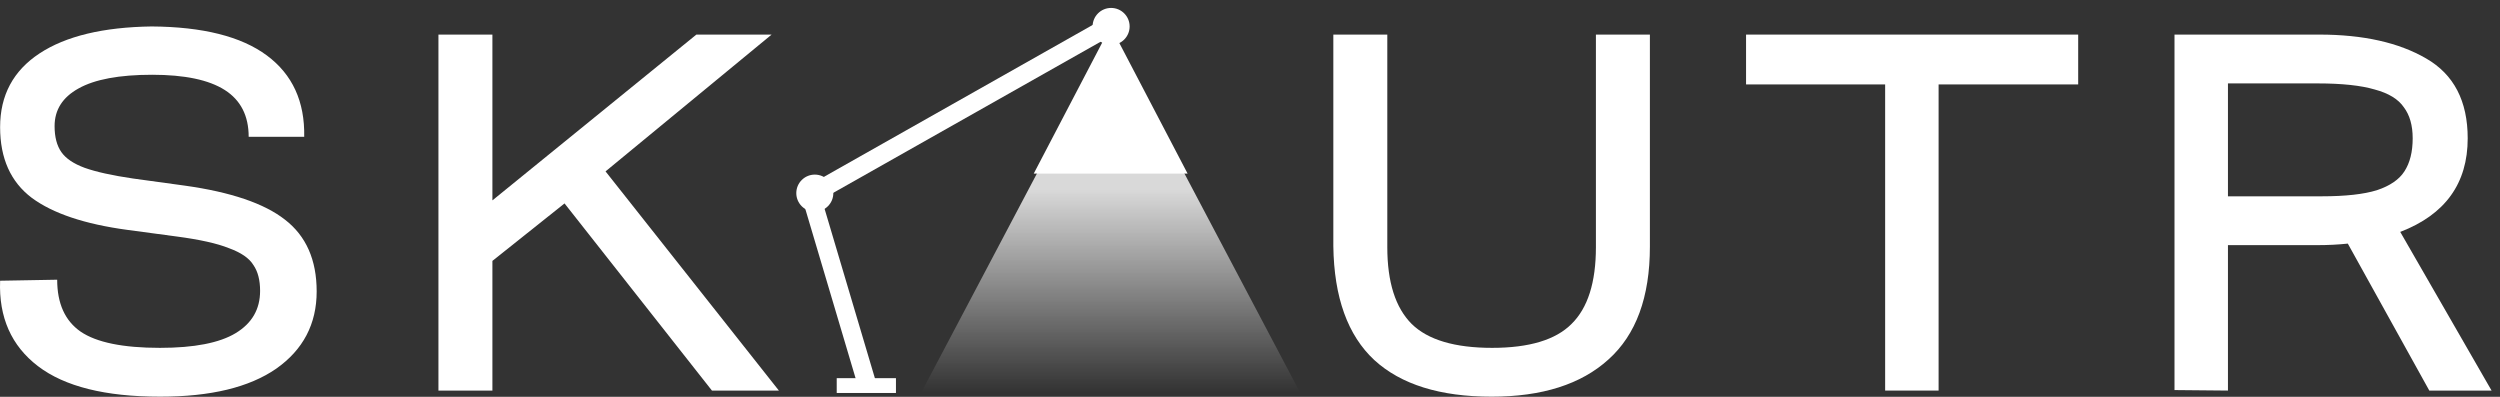
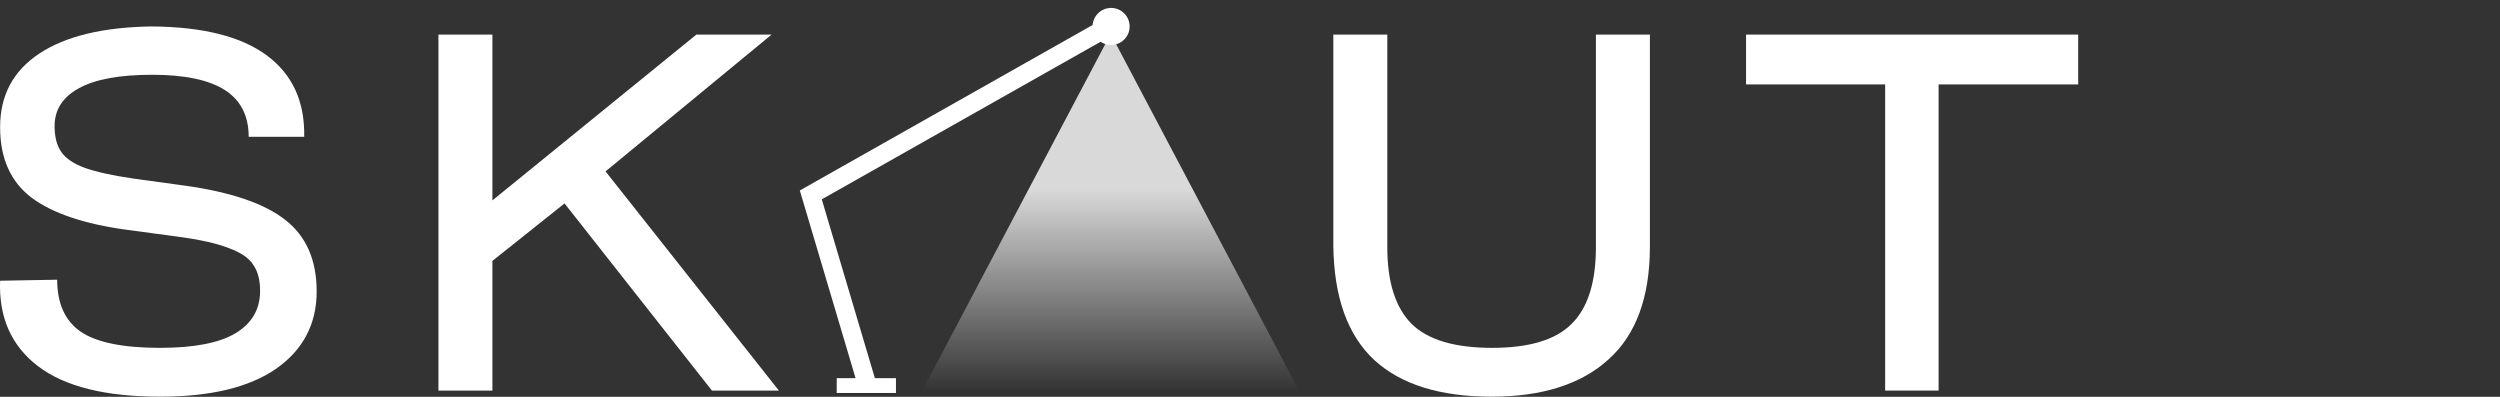
<svg xmlns="http://www.w3.org/2000/svg" width="189" height="30" viewBox="0 0 189 30" fill="none">
  <rect x="0" y="0" width="189" height="30" fill="#333333" stroke="none" />
-   <path d="M164.392 29.489V2.615H175.338C178.659 2.615 181.353 3.218 183.42 4.422C185.512 5.627 186.558 7.639 186.558 10.458C186.558 13.867 184.858 16.225 181.458 17.532L188.363 29.527H183.655L177.495 18.417C176.763 18.494 176.005 18.532 175.22 18.532H168.433V29.527L164.392 29.489ZM175.534 14.841C177.312 14.841 178.699 14.687 179.692 14.38C180.686 14.047 181.379 13.572 181.772 12.957C182.19 12.316 182.399 11.483 182.399 10.458C182.399 9.484 182.177 8.703 181.733 8.113C181.314 7.498 180.582 7.049 179.535 6.768C178.489 6.46 177.051 6.306 175.22 6.306H168.433V14.841H175.534Z" fill="white" />
  <path d="M142.517 6.383H132.002V2.615H157.111V6.383H146.558V29.527H142.517V6.383Z" fill="white" />
  <path d="M112.766 29.989C108.868 29.989 105.913 29.066 103.899 27.221C101.885 25.35 100.852 22.479 100.8 18.609V2.615H104.88V18.686C104.88 21.326 105.494 23.261 106.724 24.491C107.953 25.696 109.98 26.298 112.805 26.298C115.603 26.298 117.604 25.696 118.807 24.491C120.037 23.286 120.651 21.351 120.651 18.686V2.615H124.732V18.647C124.732 22.466 123.685 25.311 121.593 27.182C119.527 29.053 116.584 29.989 112.766 29.989Z" fill="white" />
  <path d="M33.146 2.615H37.226V15.149L52.645 2.615H58.333L45.779 12.957L58.883 29.527H53.822L42.679 15.379L37.226 19.724V29.527H33.146V2.615Z" fill="white" />
  <path d="M12.091 29.988C7.959 29.988 4.886 29.22 2.872 27.682C0.858 26.144 -0.097 23.991 0.008 21.223L4.323 21.146C4.323 22.94 4.912 24.247 6.089 25.067C7.292 25.888 9.293 26.298 12.091 26.298C14.681 26.298 16.59 25.926 17.82 25.183C19.049 24.439 19.663 23.376 19.663 21.992C19.663 21.172 19.493 20.518 19.153 20.031C18.84 19.518 18.225 19.096 17.309 18.762C16.42 18.404 15.099 18.109 13.347 17.878L9.62 17.378C6.403 16.943 3.996 16.135 2.401 14.956C0.805 13.752 0.008 11.97 0.008 9.612C0.008 7.203 1.002 5.345 2.989 4.038C4.977 2.73 7.802 2.051 11.464 2C15.335 2.026 18.238 2.756 20.173 4.191C22.109 5.627 23.05 7.677 22.998 10.343H18.8C18.8 8.754 18.199 7.575 16.996 6.806C15.792 6.037 13.962 5.652 11.503 5.652C9.018 5.652 7.161 5.998 5.932 6.69C4.729 7.357 4.127 8.305 4.127 9.535C4.127 10.355 4.297 11.009 4.637 11.496C4.977 11.983 5.566 12.38 6.403 12.688C7.266 12.995 8.482 13.265 10.051 13.495L13.975 14.034C17.453 14.521 19.977 15.379 21.547 16.609C23.142 17.84 23.94 19.647 23.94 22.03C23.94 24.491 22.92 26.439 20.88 27.874C18.84 29.284 15.923 29.988 12.131 29.988H12.091Z" fill="white" />
  <path d="M83.967 2.56L98.268 29.639H69.666L83.967 2.56Z" fill="url(#paint0_linear_1340_6242)" />
-   <path d="M89.552 12.985H78.381L83.966 2.3L89.552 12.985Z" fill="white" stroke="white" stroke-width="0.28" />
  <circle cx="84" cy="2" r="1.26" fill="white" stroke="white" stroke-width="0.28" />
-   <circle cx="61.6" cy="14.6" r="1.4" fill="white" />
  <path d="M83.827 2L61.296 14.735L65.494 28.869" stroke="white" stroke-width="1.4" />
  <path d="M63.256 29.149L67.734 29.149" stroke="white" stroke-width="1.12" />
  <defs>
    <linearGradient id="paint0_linear_1340_6242" x1="83.967" y1="14.315" x2="83.967" y2="29.65" gradientUnits="userSpaceOnUse">
      <stop stop-color="#D9D9D9" />
      <stop offset="1" stop-color="#D7D7D7" stop-opacity="0" />
    </linearGradient>
  </defs>
</svg>